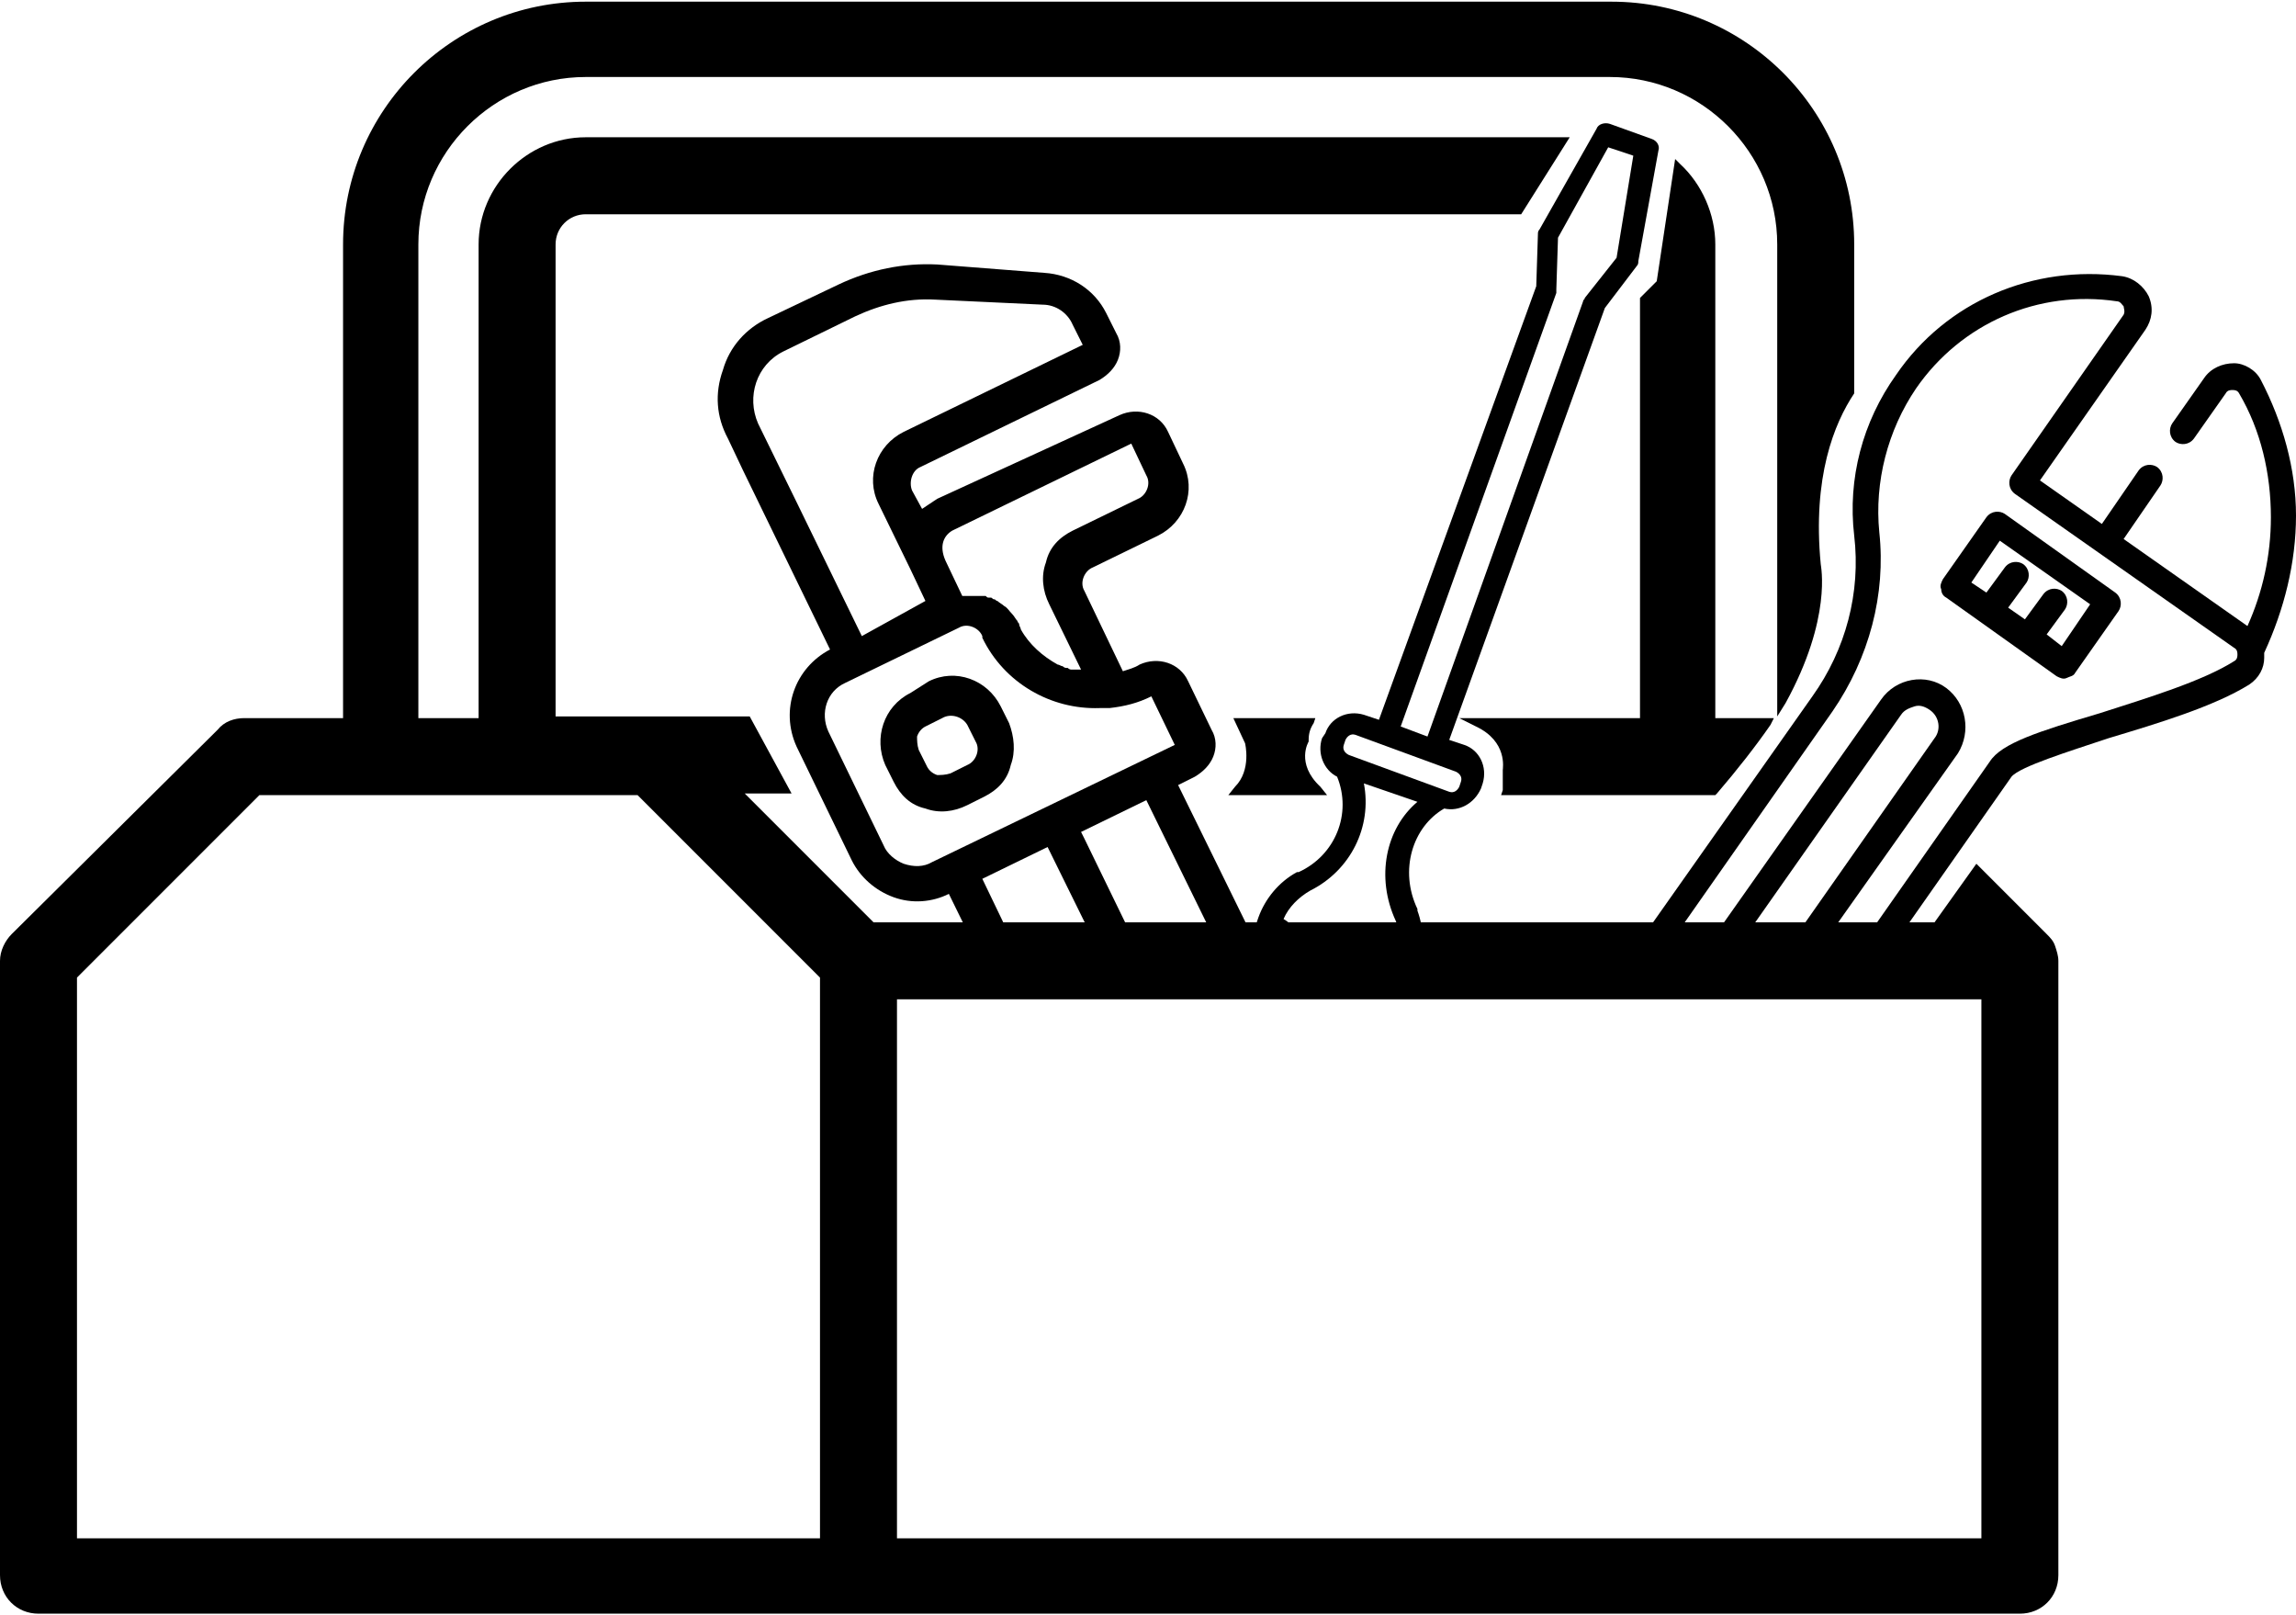
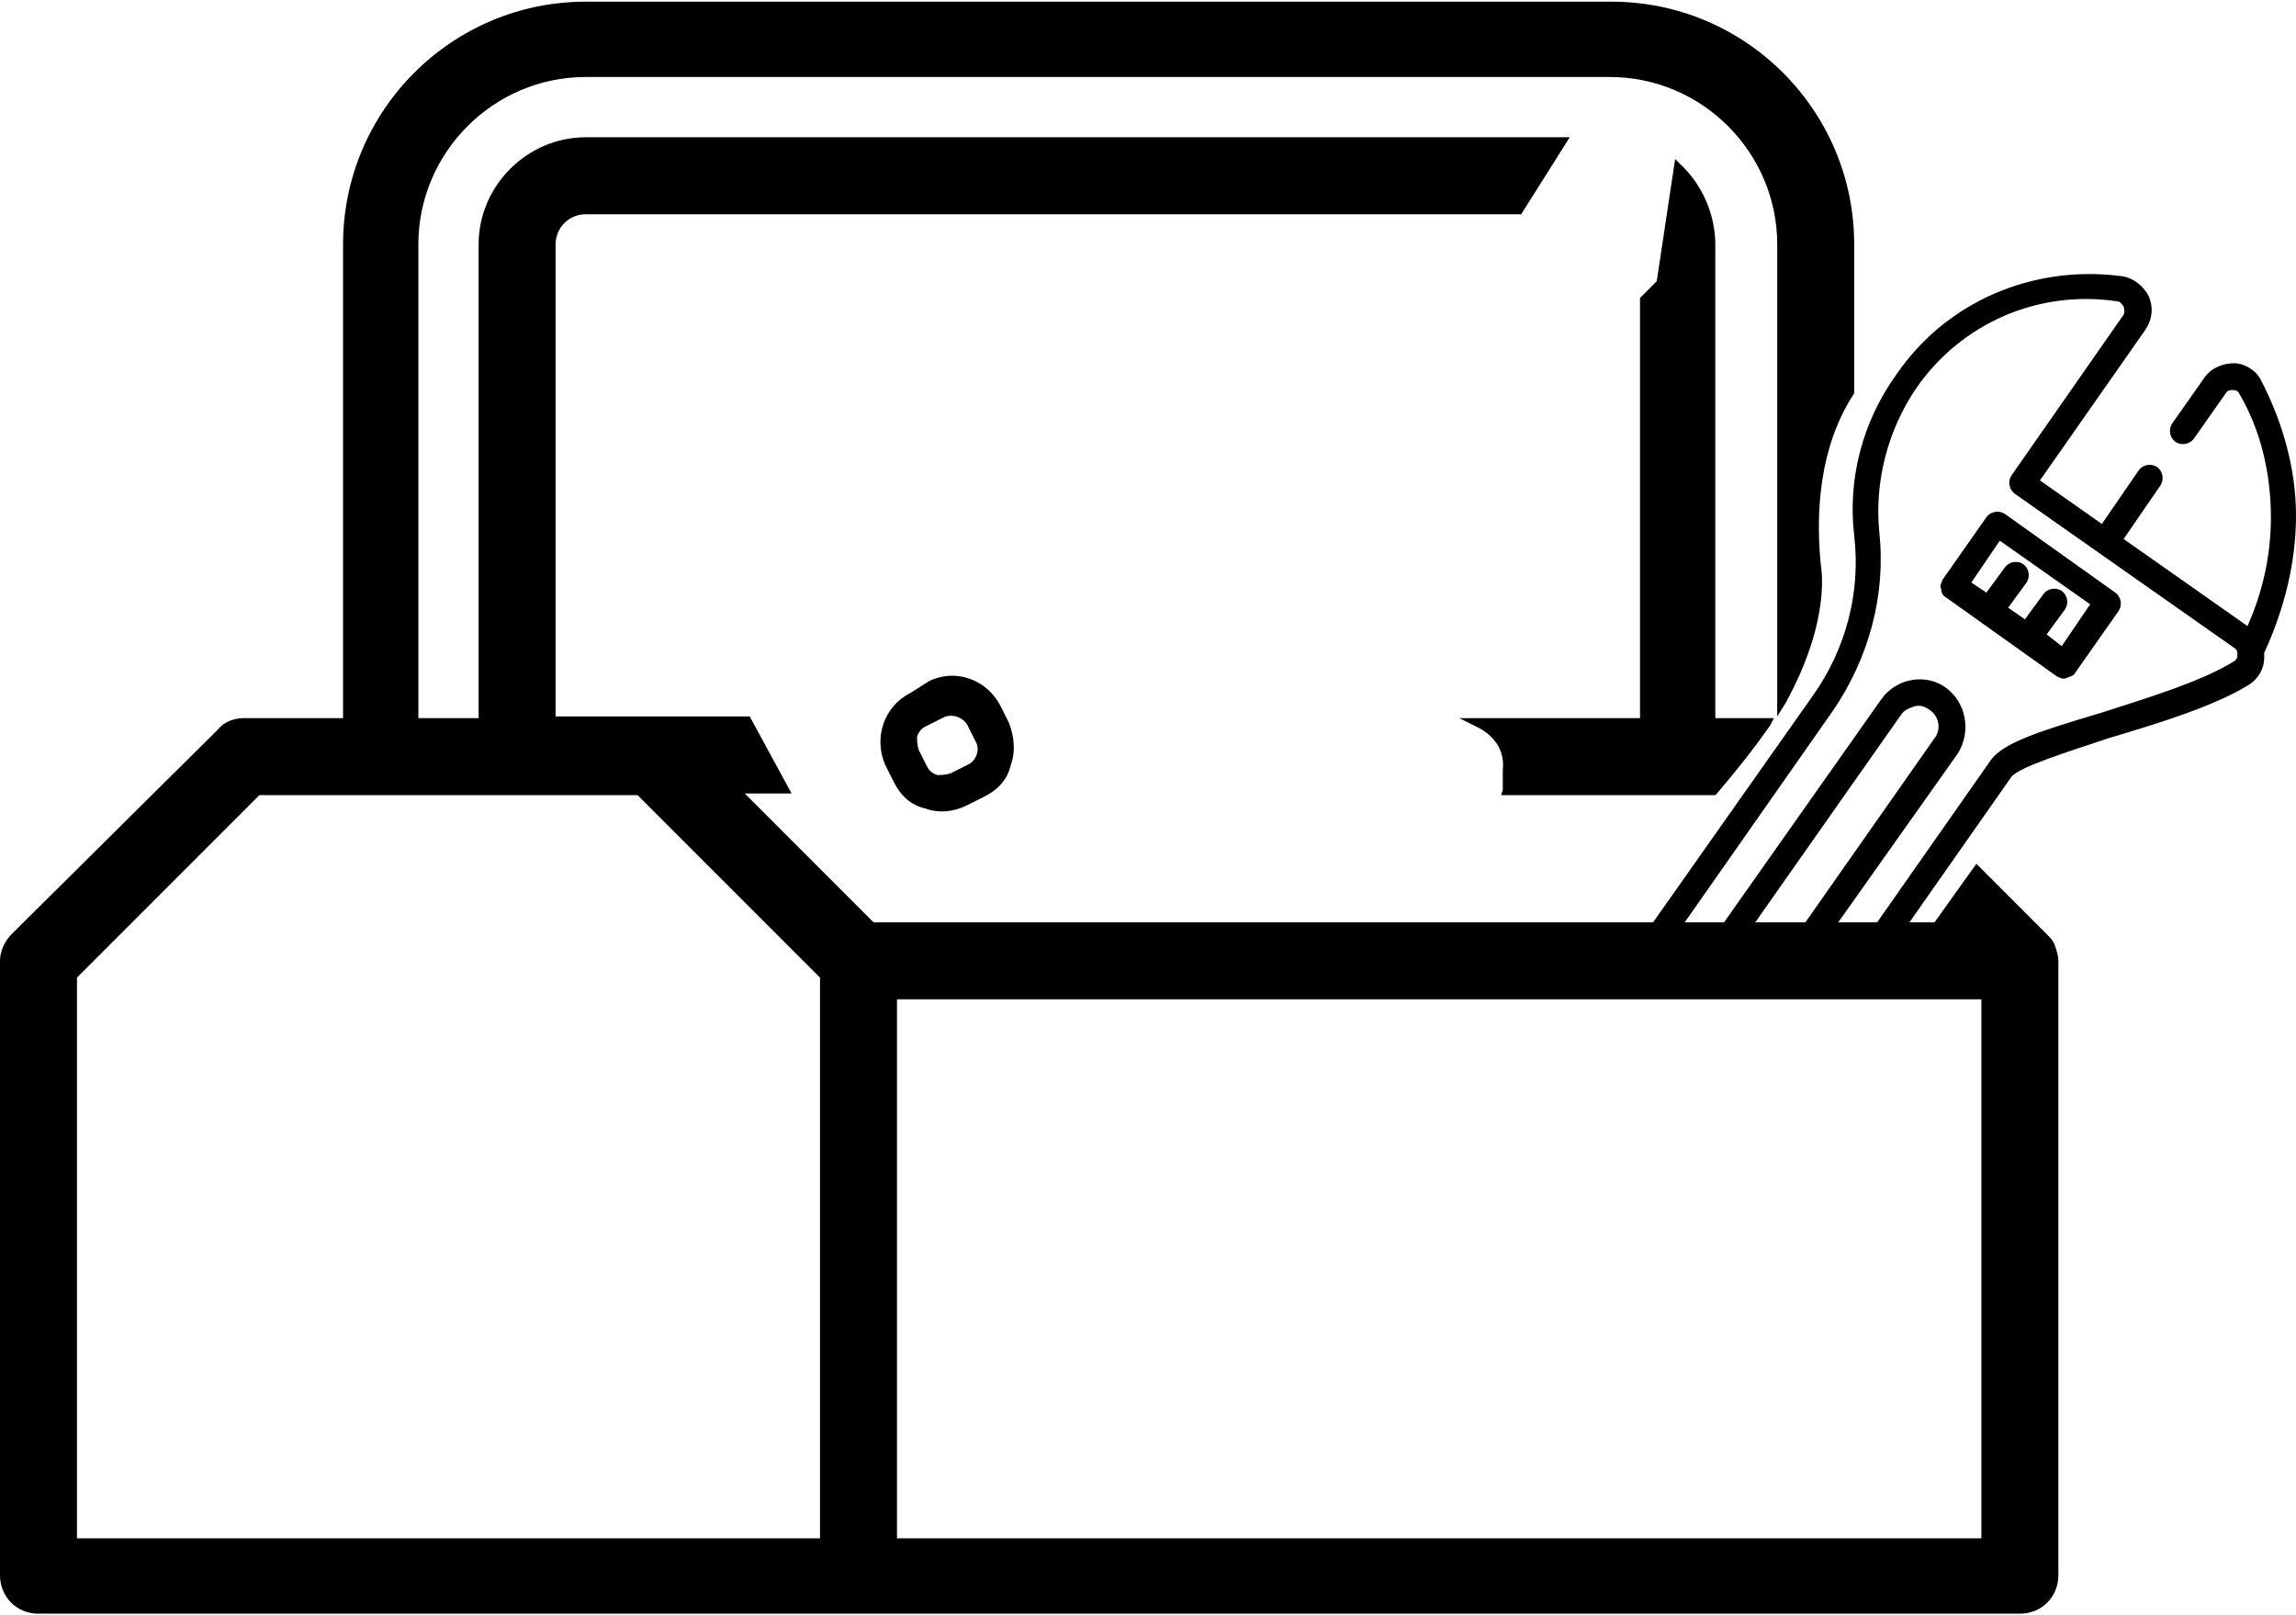
<svg xmlns="http://www.w3.org/2000/svg" version="1.1" id="Layer_1" x="0px" y="0px" viewBox="0 0 137.2 96.5" style="enable-background:new 0 0 137.2 96.5;" xml:space="preserve">
  <g>
    <g>
      <g>
        <g>
          <path d="M54.4,41.4c-1.6,0.8-2.2,2.7-1.5,4.3l0.5,1c0.4,0.8,1,1.4,1.9,1.6c0.8,0.3,1.7,0.2,2.5-0.2l1-0.5c0.8-0.4,1.4-1,1.6-1.9      c0.3-0.8,0.2-1.7-0.1-2.5l-0.5-1c-0.8-1.6-2.7-2.3-4.3-1.5L54.4,41.4z M57.8,43.3l0.5,1c0.3,0.5,0,1.2-0.5,1.4l-1,0.5      c-0.3,0.1-0.6,0.1-0.8,0.1c-0.3-0.1-0.5-0.3-0.6-0.5l-0.5-1c-0.1-0.3-0.1-0.6-0.1-0.8c0.1-0.3,0.3-0.5,0.5-0.6l1-0.5      C56.8,42.6,57.5,42.8,57.8,43.3z" />
-           <path d="M61.2,57.7l-2.5-5.2l3.9-1.9l3.4,6.9c0.8,0,1.6,0,2.4,0l-3.6-7.4l-0.2-0.4l3.9-1.9l5,10.2c0.2,0.1,0.5,0.1,0.7,0.2      c0.3,0,0.6,0,0.9,0c0.3,0,0.6,0.1,0.9,0.1l-5.6-11.4l1-0.5c0.5-0.3,0.9-0.7,1.1-1.2c0.2-0.5,0.2-1.1-0.1-1.6l-1.4-2.9      c-0.5-1.1-1.8-1.5-2.9-1c-0.3,0.2-0.7,0.3-1,0.4l-2.3-4.8c-0.3-0.5,0-1.2,0.5-1.4l3.9-1.9c1.6-0.8,2.3-2.7,1.5-4.3l-0.9-1.9      c-0.5-1.1-1.8-1.5-2.9-1L56,29.8c-0.3,0.2-0.6,0.4-0.9,0.6l-0.6-1.1c-0.2-0.5,0-1.2,0.5-1.4l10.7-5.2c0.5-0.3,0.9-0.7,1.1-1.2      c0.2-0.5,0.2-1.1-0.1-1.6l-0.6-1.2c-0.7-1.4-2.1-2.3-3.7-2.4L56,15.8c-2-0.1-4,0.3-5.9,1.2L45.9,19c-1.3,0.6-2.3,1.7-2.7,3.1      c-0.5,1.4-0.4,2.8,0.3,4.1l0.9,1.9c0,0,0,0,0,0l5.2,10.7l0,0c-2.1,1.1-3,3.6-2,5.8l3.3,6.8c0.5,1,1.4,1.8,2.5,2.2      c1.1,0.4,2.3,0.3,3.3-0.2l0,0l2.5,5.1C59.7,58.1,60.4,57.8,61.2,57.7z M56.9,31.7l10.7-5.2l0.9,1.9c0.3,0.5,0,1.2-0.5,1.4      l-3.9,1.9c-0.8,0.4-1.4,1-1.6,1.9c-0.3,0.8-0.2,1.7,0.2,2.5l1.9,3.9c0,0-0.1,0-0.1,0c0,0-0.1,0-0.1,0c0,0-0.1,0-0.1,0      c-0.1,0-0.1,0-0.2,0c0,0-0.1,0-0.1,0c-0.1,0-0.2-0.1-0.2-0.1c0,0-0.1,0-0.1,0c-0.1,0-0.2-0.1-0.2-0.1c0,0,0,0,0,0      c-0.1,0-0.2-0.1-0.3-0.1c0,0,0,0,0,0c-0.9-0.5-1.7-1.2-2.2-2.1c0,0,0,0,0,0c0-0.1-0.1-0.2-0.1-0.3c0,0,0,0,0,0      c0-0.1-0.1-0.1-0.1-0.2c0,0,0,0,0,0c-0.1-0.1-0.2-0.3-0.3-0.4c0,0,0,0,0,0c-0.2-0.2-0.3-0.4-0.5-0.5c0,0,0,0,0,0      c-0.1-0.1-0.3-0.2-0.4-0.3c0,0,0,0,0,0c-0.1,0-0.1-0.1-0.2-0.1c0,0,0,0,0,0c-0.1,0-0.1-0.1-0.2-0.1c0,0,0,0-0.1,0      c-0.1,0-0.1,0-0.2-0.1c0,0,0,0-0.1,0c0,0-0.1,0-0.1,0c0,0,0,0-0.1,0c-0.1,0-0.1,0-0.2,0c0,0,0,0-0.1,0c-0.1,0-0.1,0-0.2,0      c0,0,0,0-0.1,0c-0.1,0-0.1,0-0.2,0c0,0,0,0-0.1,0c-0.1,0-0.1,0-0.2,0c0,0,0,0,0,0l-1-2.1C56.1,32.6,56.4,32,56.9,31.7z       M47.7,30.2C47.7,30.2,47.7,30.2,47.7,30.2l-2.4-4.9c-0.7-1.6-0.1-3.5,1.5-4.3l4.3-2.1c1.5-0.7,3.1-1.1,4.8-1l6.4,0.3      c0.8,0,1.5,0.5,1.8,1.2l0.6,1.2l-10.7,5.2c-1.6,0.8-2.3,2.7-1.5,4.3l1.9,3.9c0,0,0,0,0,0l0.9,1.9L51.5,38L47.7,30.2z M55.7,51.5      c-0.5,0.3-1.1,0.3-1.7,0.1c-0.5-0.2-1-0.6-1.2-1.1l-3.3-6.8v0c-0.5-1.1-0.1-2.4,1-2.9l6.8-3.3c0,0,0,0,0,0c0,0,0,0,0,0      c0.5-0.3,1.2,0,1.4,0.5c0,0,0,0,0,0.1c1.3,2.7,4.1,4.3,7,4.2c0,0,0,0,0,0c0.1,0,0.2,0,0.3,0c0,0,0.1,0,0.1,0c0.1,0,0.1,0,0.2,0      c0,0,0,0,0,0c0,0,0,0,0,0c0,0,0,0,0,0c0.9-0.1,1.7-0.3,2.5-0.7l1.4,2.9L55.7,51.5z" />
        </g>
      </g>
    </g>
  </g>
  <g>
    <path d="M137.2,30.8c0-2.8-0.8-5.6-2.1-8.1c-0.3-0.6-1-1-1.6-1c-0.7,0-1.4,0.3-1.8,0.9l-1.9,2.7c-0.2,0.3-0.2,0.8,0.2,1.1   c0.3,0.2,0.8,0.2,1.1-0.2l1.9-2.7c0.1-0.2,0.3-0.2,0.4-0.2c0.1,0,0.3,0,0.4,0.2c1.3,2.2,1.9,4.8,1.9,7.4c0,2.3-0.5,4.5-1.4,6.5   l-7.4-5.2l2.2-3.2c0.2-0.3,0.2-0.8-0.2-1.1c-0.3-0.2-0.8-0.2-1.1,0.2l-2.2,3.2l-3.7-2.6l6.3-9c0.4-0.6,0.5-1.3,0.2-2   c-0.3-0.6-0.9-1.1-1.6-1.2c-5.3-0.7-10.5,1.5-13.5,5.9c-2,2.8-2.9,6.2-2.5,9.6c0.4,3.4-0.5,6.8-2.5,9.6L97.3,57.2   c0.6,0,1.2,0,1.9,0l10.3-14.7c2.2-3.2,3.2-7,2.8-10.7c-0.3-3,0.5-6.1,2.2-8.6c2.7-3.9,7.3-5.9,12-5.2c0.2,0,0.3,0.2,0.4,0.3   c0,0.1,0.1,0.3,0,0.5l-6.7,9.6c-0.2,0.3-0.2,0.8,0.2,1.1l13.1,9.2c0.2,0.1,0.2,0.3,0.2,0.4c0,0.1,0,0.3-0.2,0.4   c-1.9,1.2-5.2,2.2-8,3.1c-3.7,1.1-5.9,1.8-6.6,2.9l-6.8,9.7c-0.2,0.3-0.2,0.8,0.2,1.1c0.3,0.2,0.8,0.2,1.1-0.2l6.8-9.7   c0.5-0.6,3.4-1.5,5.8-2.3c3-0.9,6.3-1.9,8.4-3.2c0.6-0.4,0.9-1,0.9-1.6c0-0.1,0-0.2,0-0.3C136.5,36.4,137.2,33.6,137.2,30.8z" />
    <path d="M116.1,34.6c-0.1,0.2-0.2,0.4-0.1,0.6c0,0.2,0.1,0.4,0.3,0.5l6.6,4.7c0.2,0.1,0.4,0.2,0.6,0.1s0.4-0.1,0.5-0.3l2.6-3.7   c0.2-0.3,0.2-0.8-0.2-1.1l-6.6-4.7c-0.3-0.2-0.8-0.2-1.1,0.2L116.1,34.6z M117.8,34.8l1.7-2.5l5.4,3.8l-1.7,2.5l-0.9-0.7l1.1-1.5   c0.2-0.3,0.2-0.8-0.2-1.1c-0.3-0.2-0.8-0.2-1.1,0.2l-1.1,1.5l-1-0.7l1.1-1.5c0.2-0.3,0.2-0.8-0.2-1.1c-0.3-0.2-0.8-0.2-1.1,0.2   l-1.1,1.5L117.8,34.8z" />
    <path d="M116.3,41.1c-1.2-0.9-3-0.6-3.9,0.7l-11,15.6c0.6,0,1.2,0.1,1.8,0.1l10.4-14.8c0.2-0.3,0.5-0.4,0.8-0.5   c0.3-0.1,0.6,0,0.9,0.2c0.6,0.4,0.7,1.2,0.3,1.7l-9.4,13.4c0.7-0.3,1.5-0.5,2.3-0.5l8.5-12C117.8,43.7,117.5,42,116.3,41.1z" />
  </g>
  <g>
-     <path d="M73.4,47.5h5.9L78.9,47c-1.5-1.4-0.7-2.7-0.7-2.7l0-0.1c0-0.4,0.1-0.7,0.3-1l0.1-0.3h-4.9l0.7,1.5c0,0,0.4,1.6-0.6,2.6   L73.4,47.5z" />
    <path d="M89.7,47.5h12.8l0.1-0.1c1.2-1.4,2.3-2.8,3.2-4.1l0.2-0.4h-3.5V14.6c0-1.8-0.8-3.6-2.1-4.8l-0.3-0.3L99,16.8l-1,1v25.1   H87.2l1,0.5c1.9,0.9,1.6,2.5,1.6,2.6l0,0l0,0c0,0.4,0,0.8,0,1.2L89.7,47.5z" />
    <path d="M122.8,56.5c-0.1-0.3-0.3-0.5-0.5-0.7l-4.2-4.2l-2.5,3.5H52.2l-7.7-7.7h2.8l-2.5-4.6H33.2V14.6c0-1,0.8-1.8,1.8-1.8h55.9   l2.9-4.6H35c-3.5,0-6.4,2.9-6.4,6.4v28.3H25V14.6c0-5.5,4.5-10,10-10h61.2c5.5,0,10,4.5,10,10v28.2l0.5-0.8   c2.8-5.1,2.1-8.2,2.1-8.3c-0.5-5.2,0.8-8.4,2-10.2l0-0.1v-8.8c0-8-6.5-14.5-14.5-14.5H35c-8,0-14.5,6.5-14.5,14.5v28.3h-5.9   c-0.6,0-1.2,0.2-1.6,0.7L0.7,55.8c-0.4,0.4-0.7,1-0.7,1.6v36.7c0,1.3,1,2.3,2.3,2.3h118.4c1.3,0,2.3-1,2.3-2.3V57.4   C123,57.1,122.9,56.8,122.8,56.5z M4.6,91.9V58.4l10.9-10.9h22.6L49,58.4v33.5H4.6z M53.6,91.9V59.7h64.8v32.2H53.6z" />
  </g>
-   <path d="M98.7,8.3l-2.5-0.9c-0.3-0.1-0.7,0-0.8,0.3l-3.4,6c-0.1,0.1-0.1,0.2-0.1,0.3l-0.1,3.1L82.4,43l-0.9-0.3  c-1-0.3-2,0.2-2.3,1.1c0,0,0,0,0,0L79,44.1c-0.3,0.9,0.1,1.9,0.9,2.3c0.9,2.2-0.1,4.7-2.3,5.7c0,0-0.1,0-0.1,0  c-1.1,0.6-1.9,1.6-2.3,2.7l-1.2,3.5c0.5-0.2,1-0.3,1.6-0.4l0.6-1.6c0.4,0.4,0.6,0.9,0.5,1.5c0.5,0,0.9,0,1.4-0.1  c0.1-1.1-0.4-2.2-1.4-2.8c0.3-0.7,0.9-1.3,1.6-1.7c2.4-1.2,3.7-3.8,3.2-6.4l3.2,1.1c-1.9,1.6-2.5,4.5-1.3,7.1  c0.3,0.7,0.3,1.5,0.1,2.3c-0.7-0.1-1.4,0.1-1.9,0.4c1.1,0.1,2.2,0.1,3.2,0c0,0,0,0,0,0c0.3-1.1,0.3-2.2-0.1-3.3c0,0,0-0.1,0-0.1  c-1.1-2.3-0.3-4.9,1.6-6c0.9,0.2,1.8-0.3,2.2-1.2l0.1-0.3c0.3-1-0.2-2-1.1-2.3l-0.9-0.3l9.3-25.8l1.9-2.5c0.1-0.1,0.1-0.2,0.1-0.3  L99.1,9C99.2,8.7,99,8.4,98.7,8.3z M87,46.1c0.2,0.1,0.4,0.3,0.3,0.6L87.2,47c-0.1,0.2-0.3,0.4-0.6,0.3l-6-2.2  c-0.2-0.1-0.4-0.3-0.3-0.6l0.1-0.3c0.1-0.2,0.3-0.4,0.6-0.3L87,46.1z M96.6,15.4l-1.9,2.4c0,0.1-0.1,0.1-0.1,0.2L85.3,44l-1.6-0.6  L93,17.5c0-0.1,0-0.1,0-0.2l0.1-3.1l3-5.4l1.5,0.5L96.6,15.4z" />
</svg>